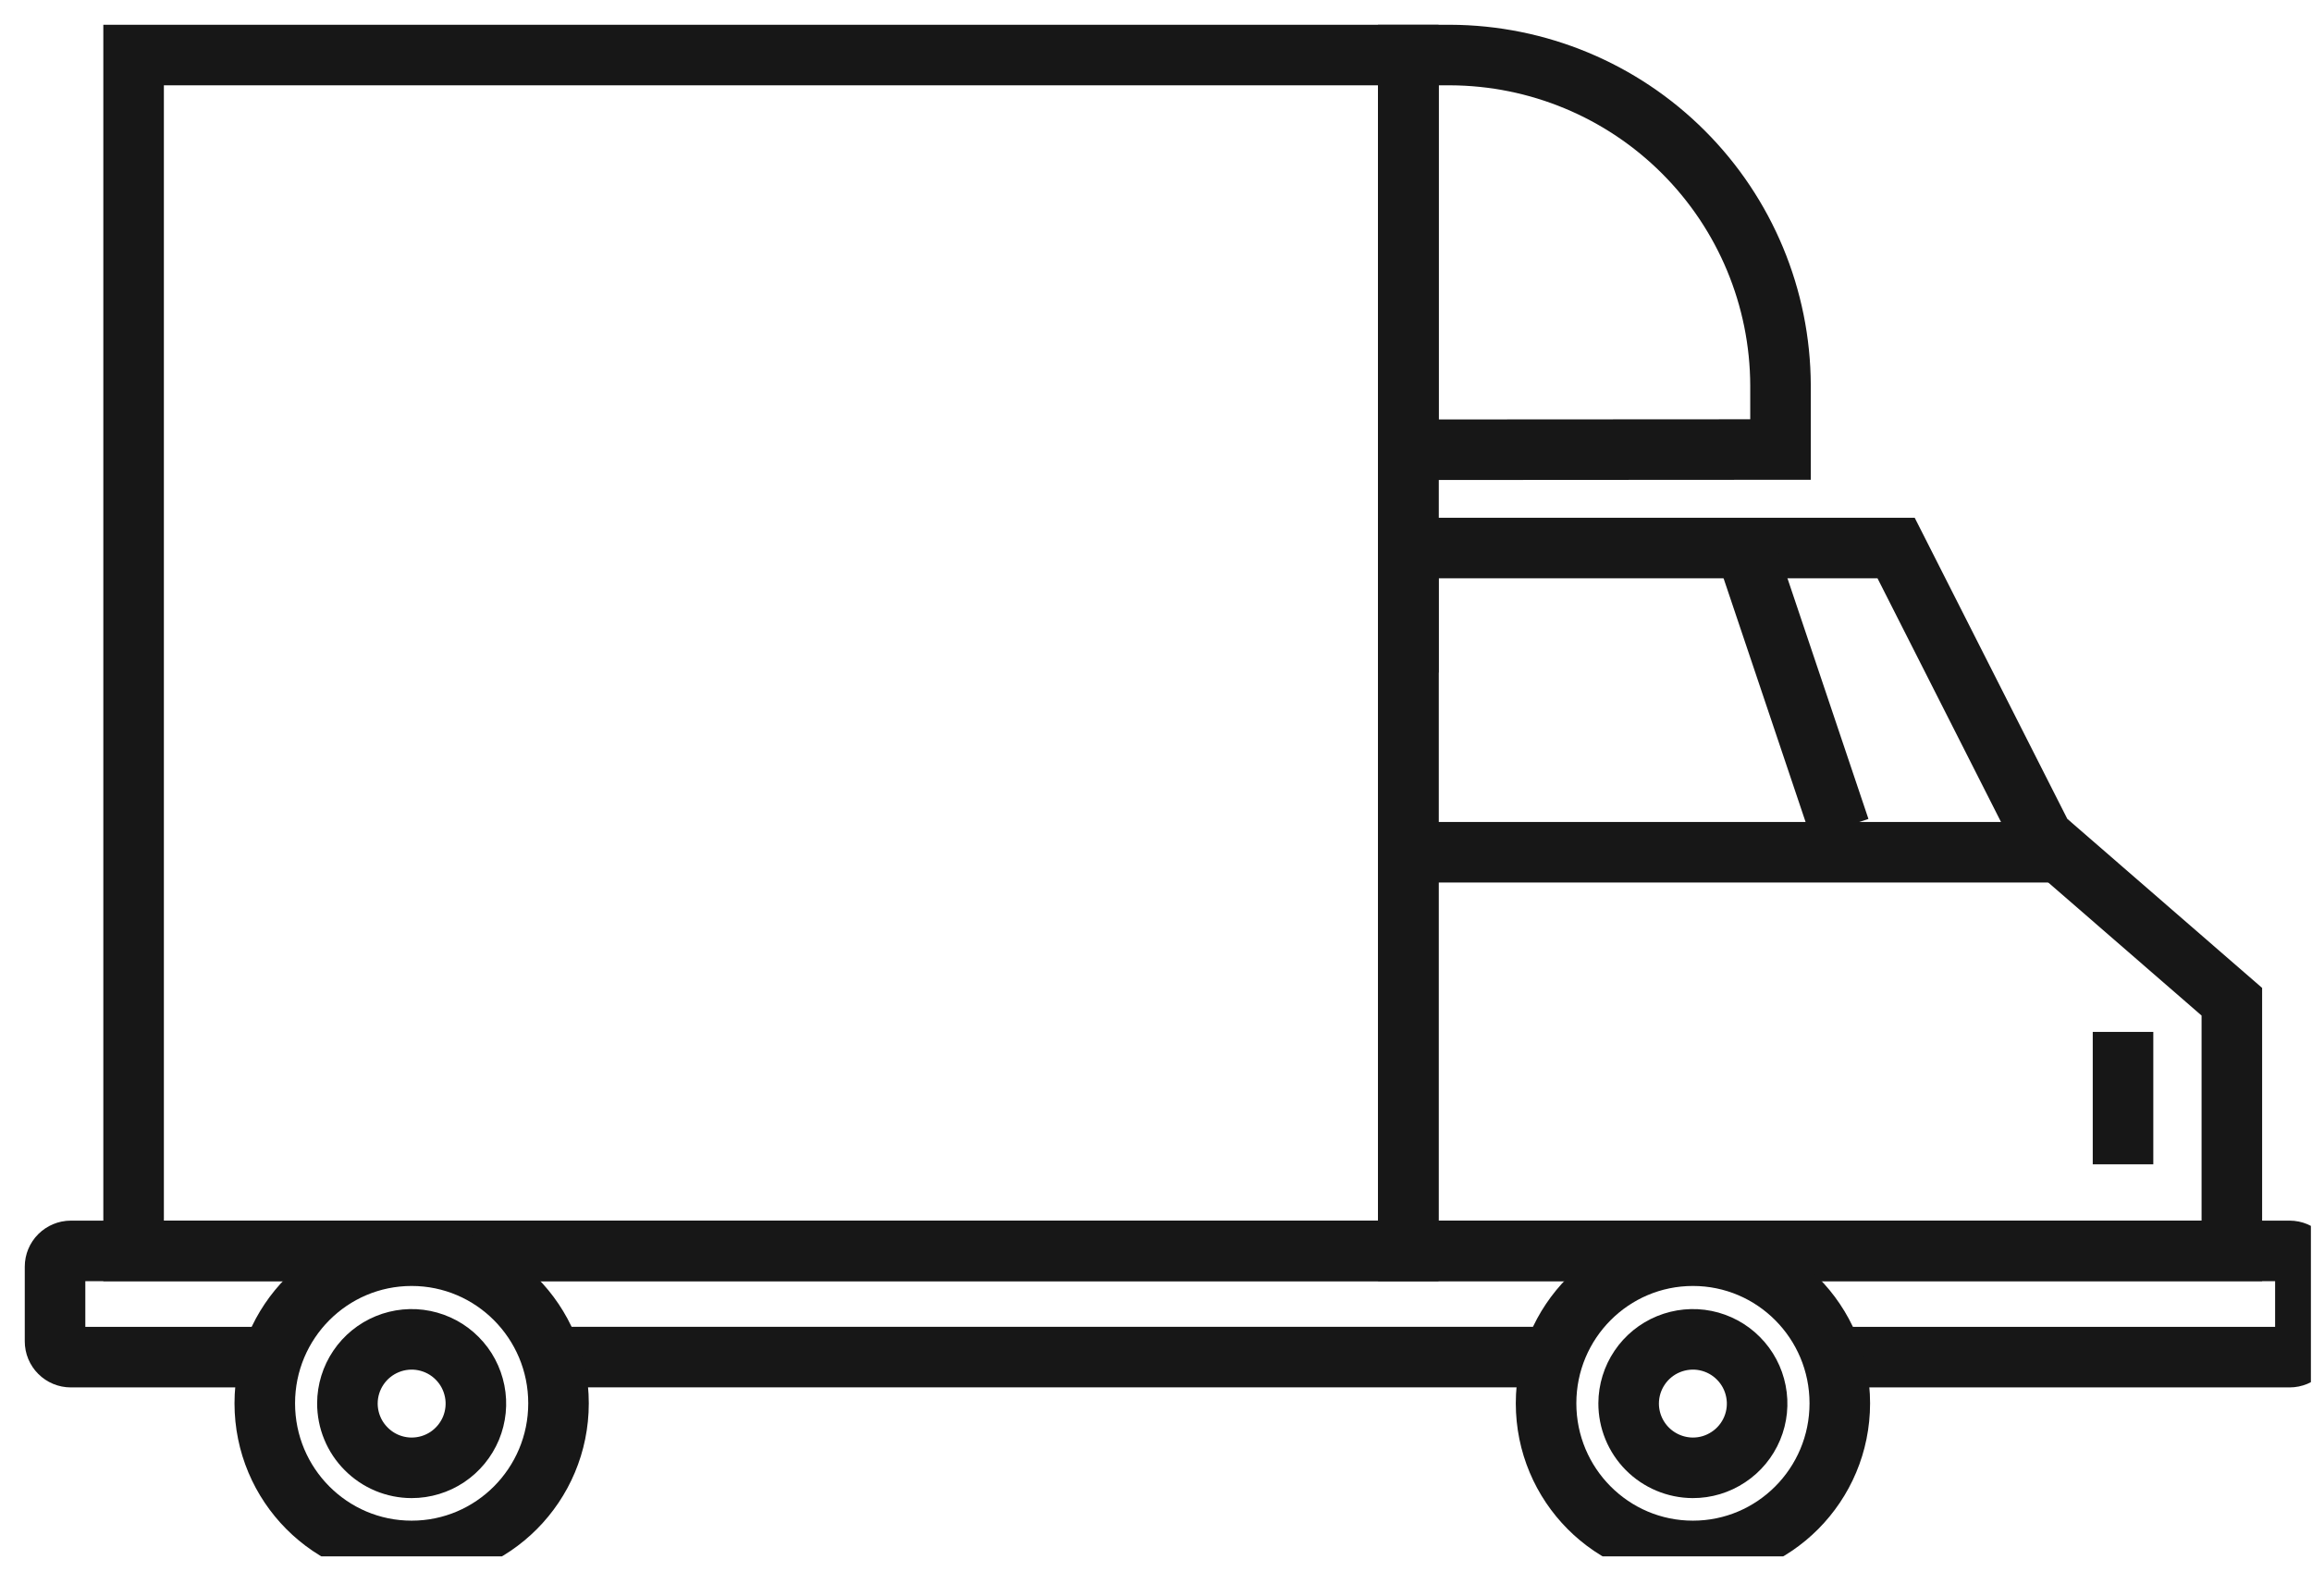
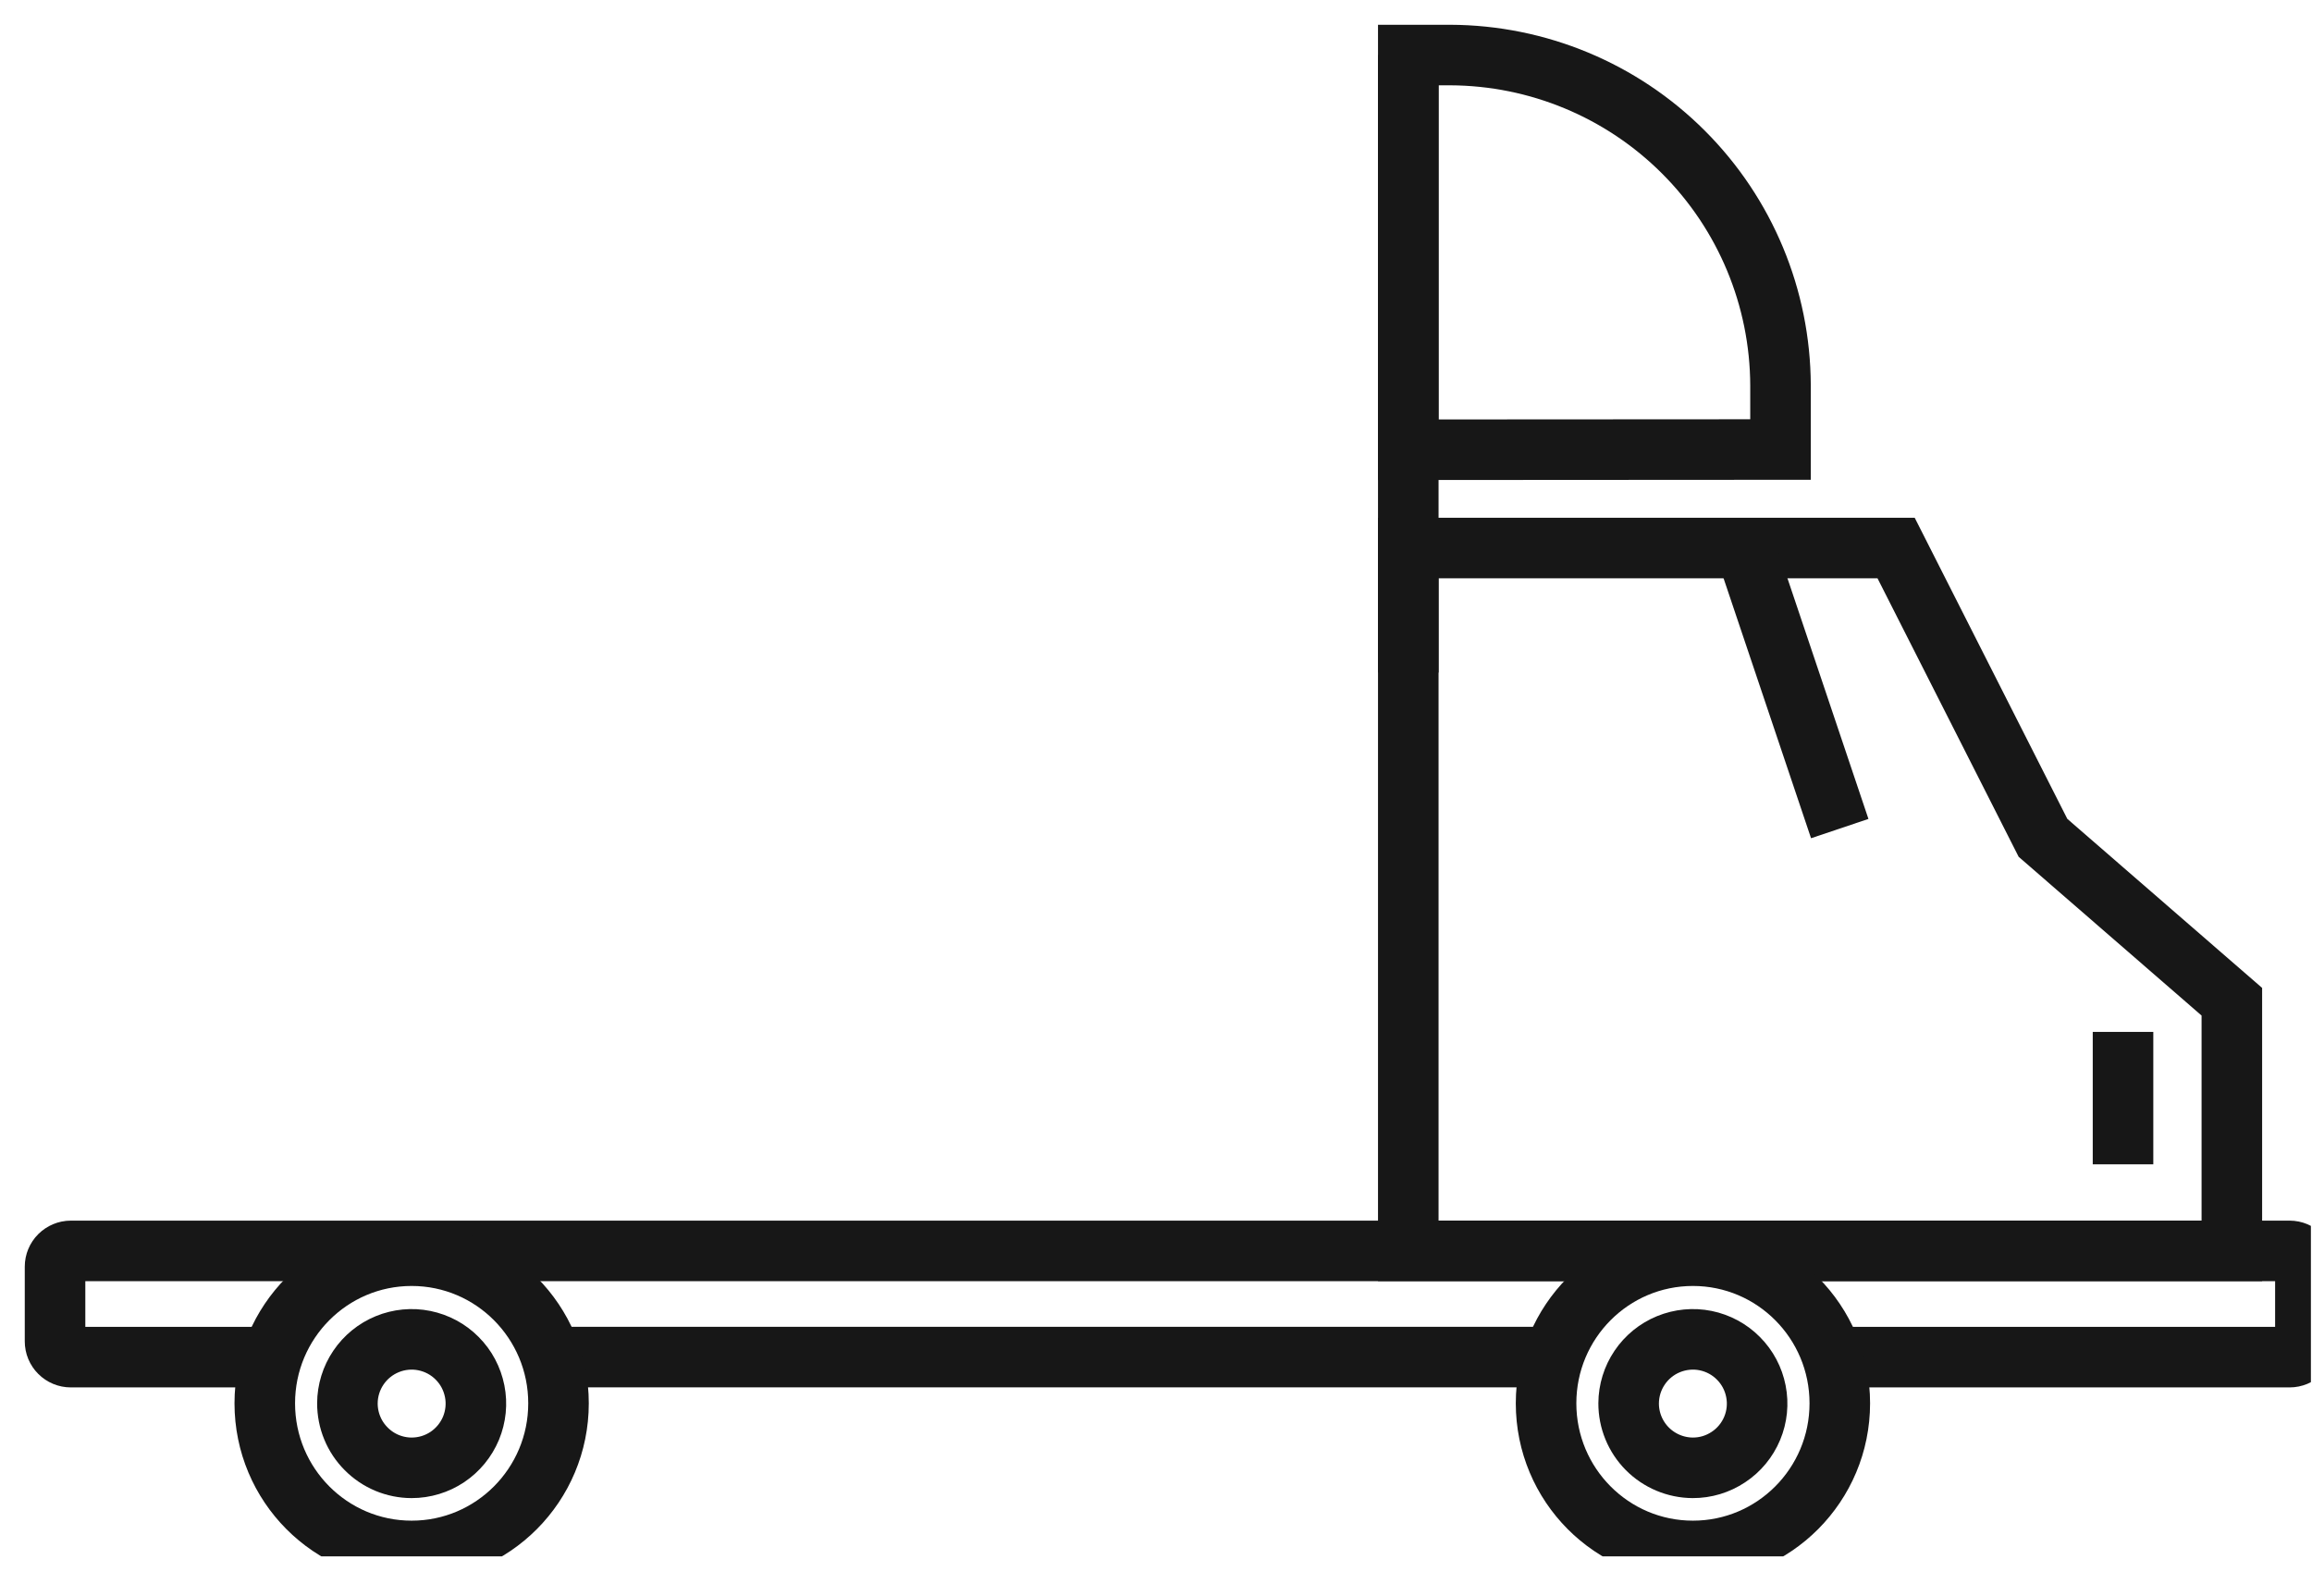
<svg xmlns="http://www.w3.org/2000/svg" width="42" height="29" viewBox="0 0 42 29" fill="none">
  <g clip-path="url(#clip0_232_148)">
-     <path d="M25.583 1H2.427V22.727H25.583V1Z" stroke="#171717" stroke-width="1.1" stroke-miterlimit="10" />
    <path d="M40.544 22.726H25.583V9.957H34.445L37.113 15.222L40.544 18.2V22.726Z" stroke="#171717" stroke-width="1.1" stroke-miterlimit="10" />
    <path d="M25.583 8.171V1H26.345C27.935 1.006 29.457 1.639 30.581 2.763C31.706 3.887 32.339 5.41 32.345 7V8.167L25.583 8.171Z" stroke="#171717" stroke-width="1.1" stroke-miterlimit="10" />
    <path d="M25.583 1V12.22" stroke="#171717" stroke-width="1.1" stroke-miterlimit="10" />
-     <path d="M25.583 15.484H37.535" stroke="#171717" stroke-width="1.1" stroke-miterlimit="10" />
    <path d="M28.22 24.656H10.011" stroke="#171717" stroke-width="1.1" stroke-miterlimit="10" />
    <path d="M4.946 24.657H1.286C1.21 24.657 1.138 24.627 1.084 24.573C1.03 24.519 1 24.447 1 24.371V23.013C1 22.937 1.03 22.865 1.084 22.811C1.138 22.758 1.21 22.727 1.286 22.727H41.594C41.67 22.727 41.742 22.758 41.796 22.811C41.849 22.865 41.88 22.937 41.88 23.013V24.371C41.88 24.447 41.849 24.519 41.796 24.573C41.742 24.627 41.67 24.657 41.594 24.657H33.294" stroke="#171717" stroke-width="1.1" stroke-miterlimit="10" />
    <path d="M38.567 18.748V21.154" stroke="#171717" stroke-width="1.1" stroke-miterlimit="10" />
    <path d="M31.706 9.957L33.421 15.054" stroke="#171717" stroke-width="1.1" stroke-miterlimit="10" />
    <path d="M7.478 28.178C8.951 28.178 10.146 26.977 10.146 25.496C10.146 24.015 8.951 22.814 7.478 22.814C6.004 22.814 4.81 24.015 4.81 25.496C4.81 26.977 6.004 28.178 7.478 28.178Z" stroke="#171717" stroke-width="1.1" stroke-miterlimit="10" />
    <path d="M6.311 25.495C6.312 25.264 6.382 25.039 6.511 24.848C6.64 24.657 6.822 24.509 7.036 24.421C7.249 24.334 7.483 24.311 7.709 24.357C7.935 24.403 8.143 24.514 8.305 24.678C8.468 24.841 8.578 25.049 8.623 25.276C8.668 25.502 8.644 25.736 8.556 25.949C8.467 26.162 8.317 26.344 8.126 26.472C7.934 26.6 7.709 26.668 7.478 26.668C7.324 26.668 7.172 26.637 7.03 26.578C6.889 26.519 6.76 26.432 6.652 26.323C6.543 26.214 6.457 26.085 6.399 25.943C6.34 25.801 6.311 25.649 6.311 25.495Z" stroke="#171717" stroke-width="1.1" />
    <path d="M30.754 28.178C32.227 28.178 33.422 26.977 33.422 25.496C33.422 24.015 32.227 22.814 30.754 22.814C29.28 22.814 28.086 24.015 28.086 25.496C28.086 26.977 29.28 28.178 30.754 28.178Z" stroke="#171717" stroke-width="1.1" stroke-miterlimit="10" />
    <path d="M29.586 25.495C29.587 25.264 29.657 25.039 29.786 24.848C29.915 24.657 30.098 24.508 30.311 24.421C30.525 24.334 30.759 24.311 30.985 24.357C31.211 24.403 31.419 24.515 31.581 24.679C31.744 24.843 31.854 25.051 31.898 25.277C31.943 25.504 31.919 25.738 31.83 25.951C31.741 26.164 31.591 26.346 31.398 26.473C31.206 26.601 30.981 26.669 30.75 26.668C30.44 26.666 30.144 26.542 29.925 26.322C29.707 26.102 29.585 25.805 29.586 25.495Z" stroke="#171717" stroke-width="1.1" />
  </g>
  <defs>
    <clipPath id="clip0_232_148">
      <rect width="41.98" height="28.277" fill="white" />
    </clipPath>
  </defs>
</svg>